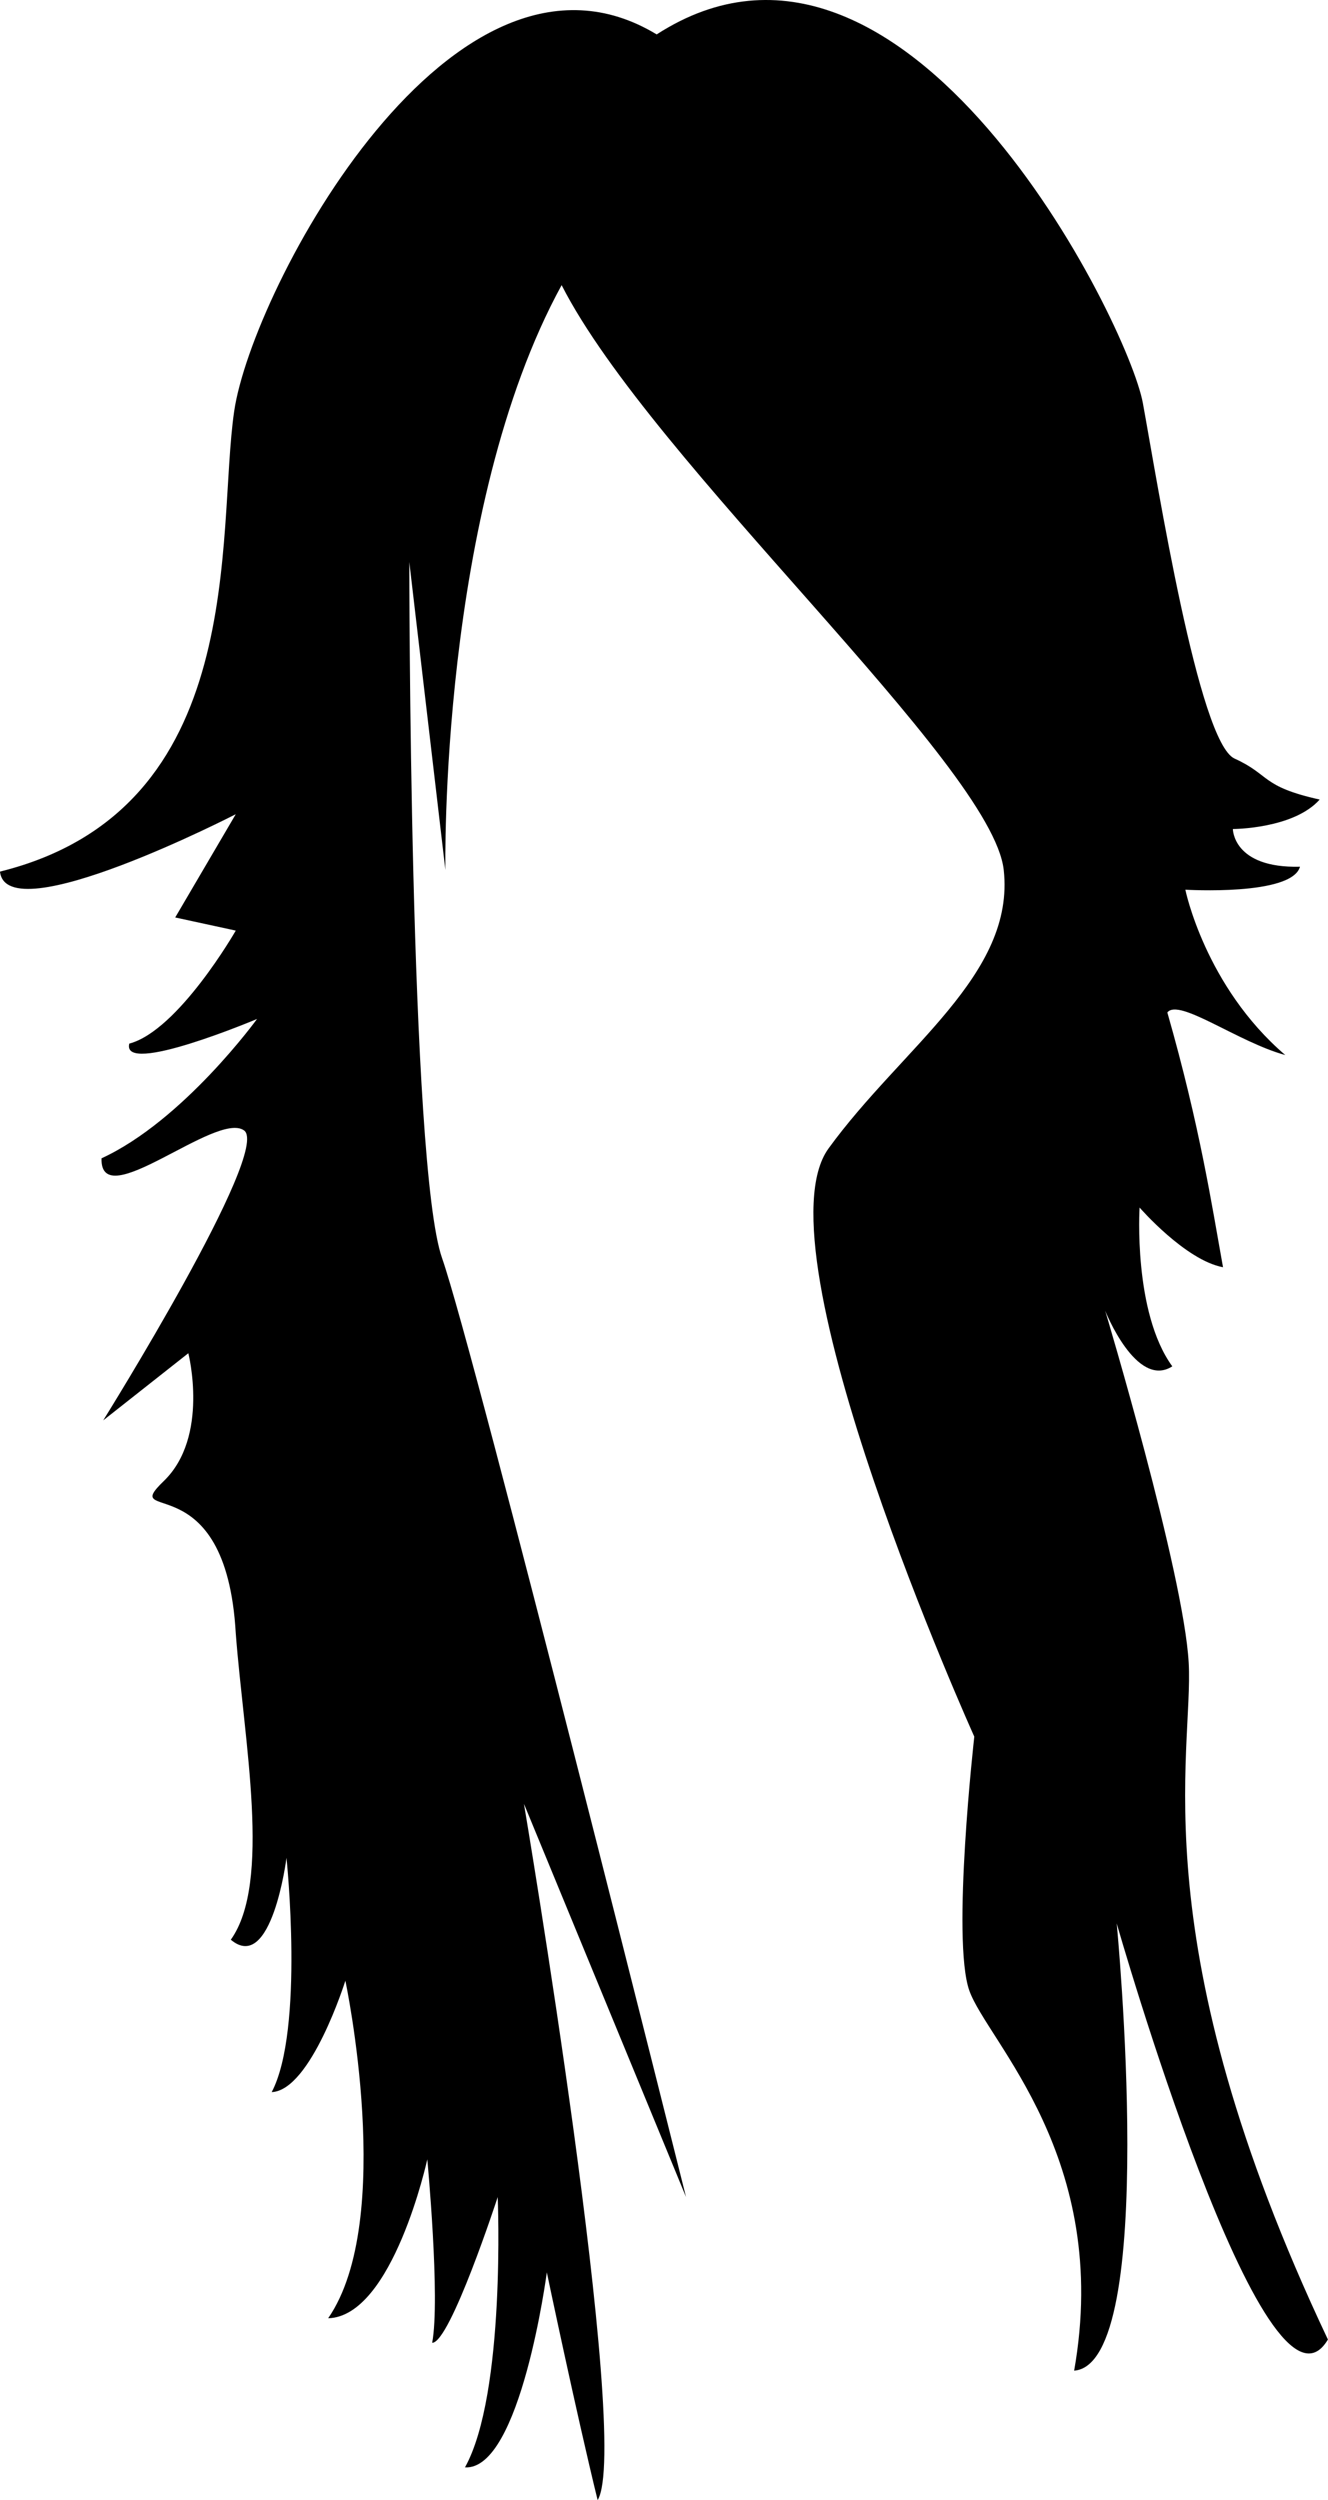
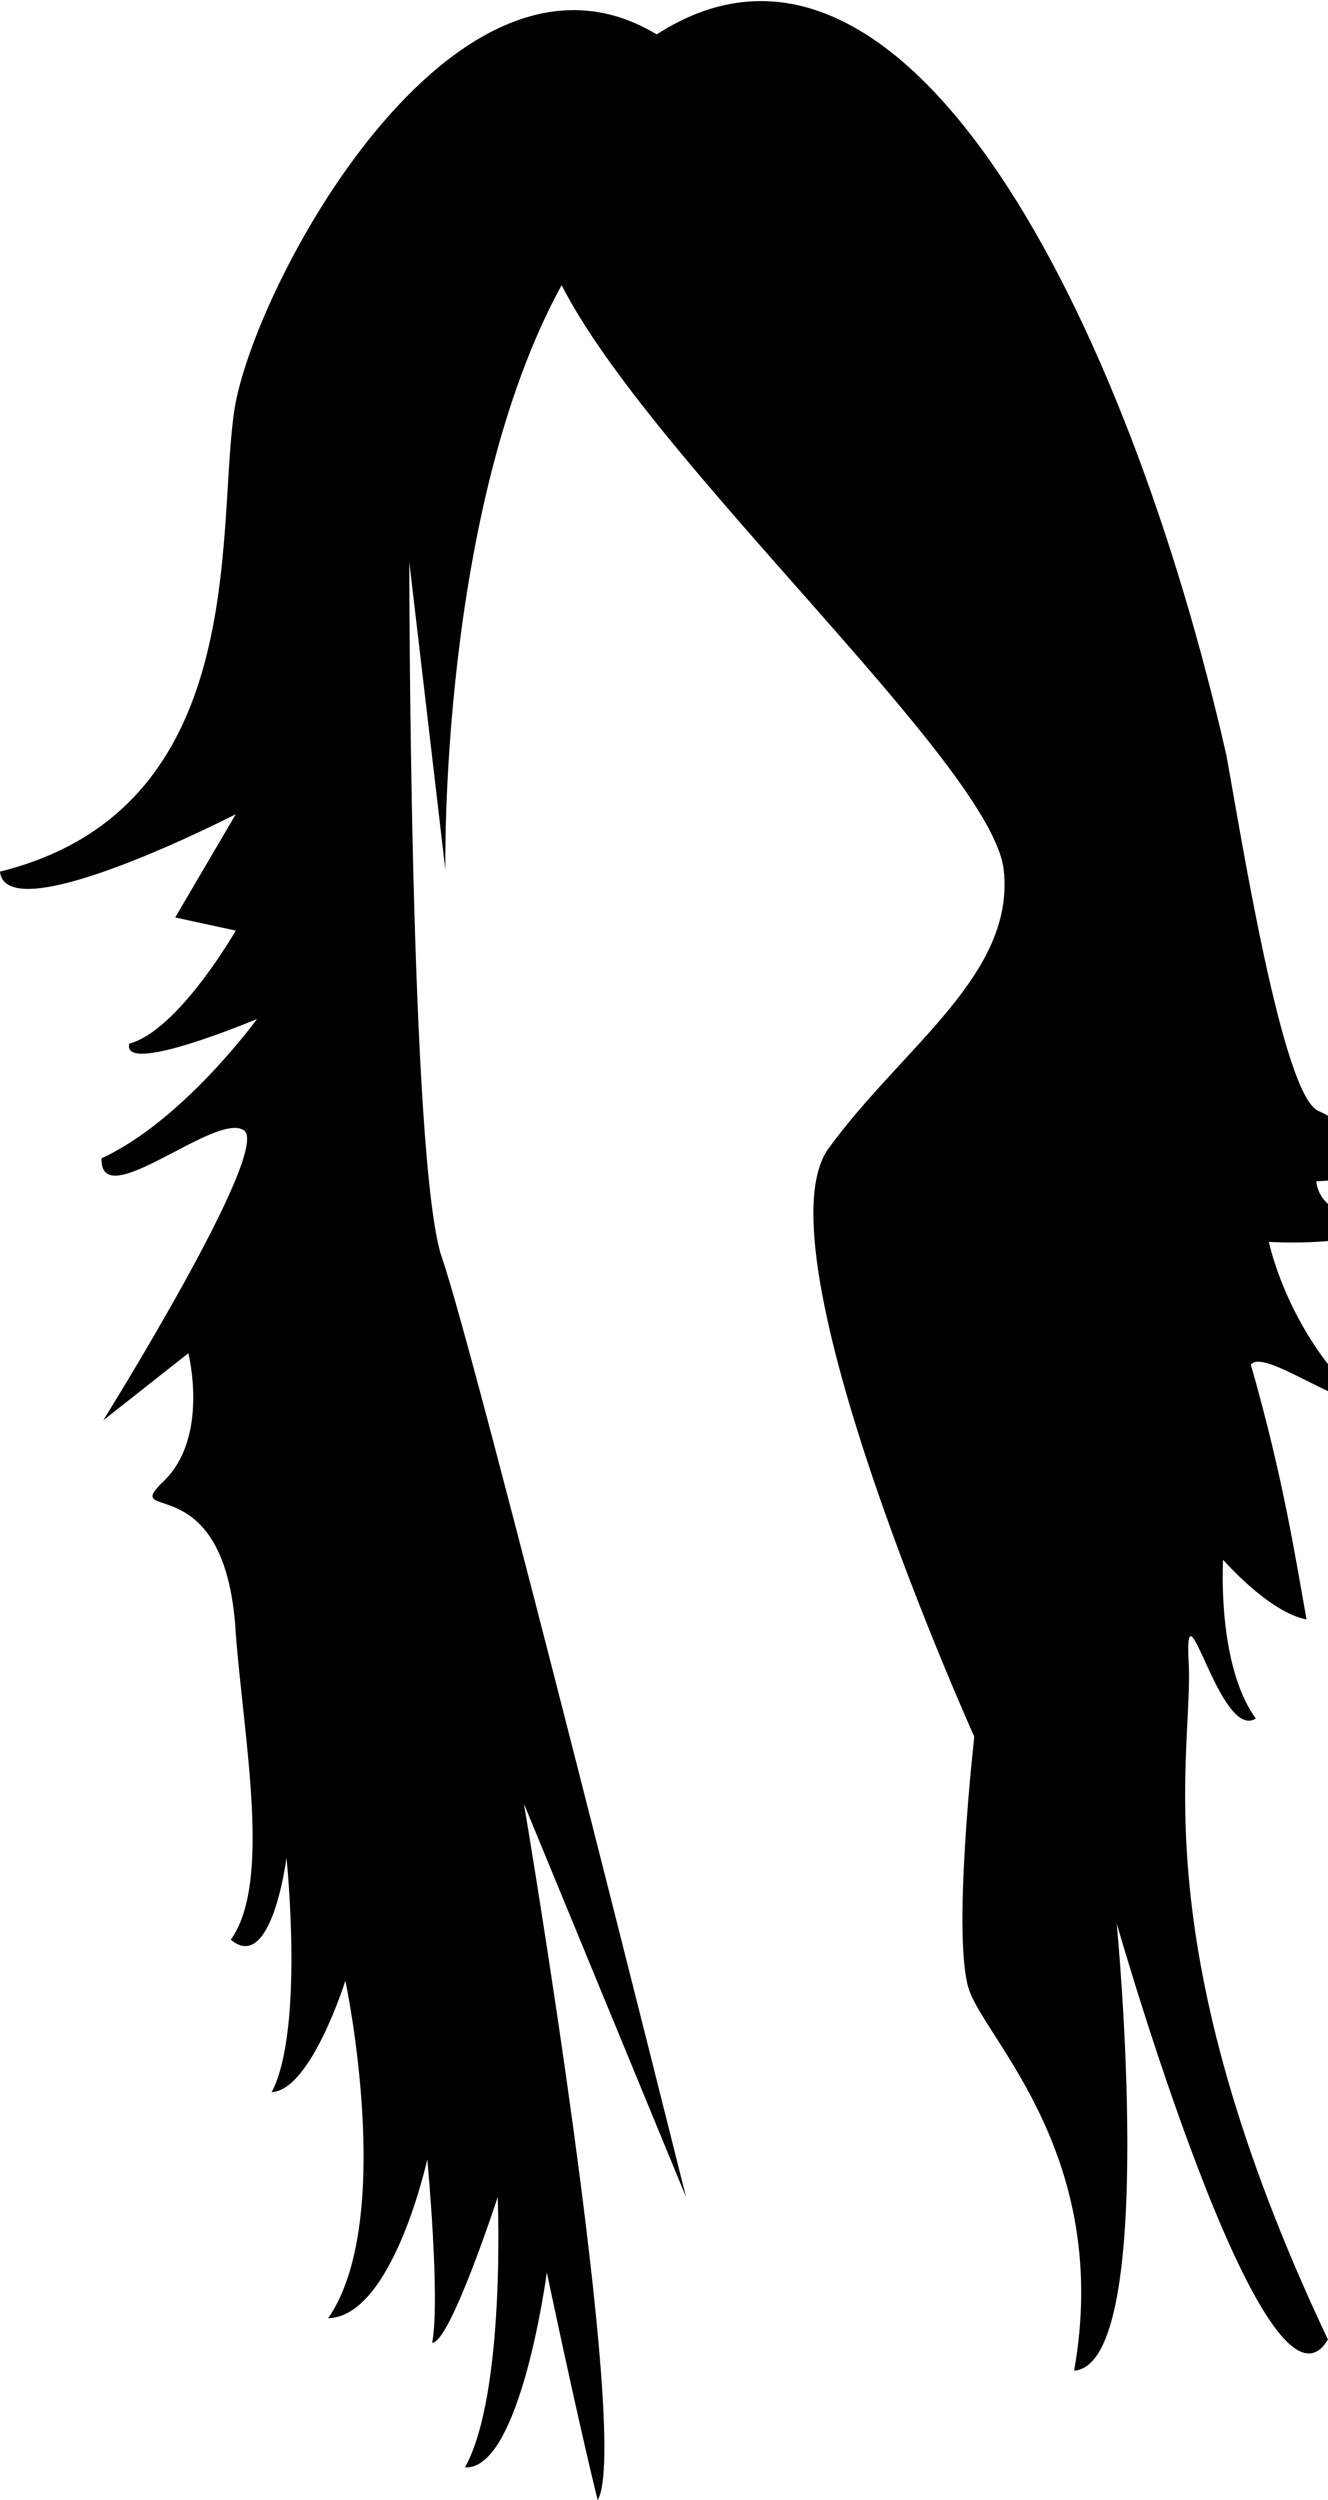
<svg xmlns="http://www.w3.org/2000/svg" version="1.1" id="Layer_1" x="0px" y="0px" width="16.599px" height="31.233px" viewBox="0 0 16.599 31.233" style="enable-background:new 0 0 16.599 31.233;" xml:space="preserve">
-   <path d="M8.208,0.43C5.669-1.105,3.152,3.603,2.927,5.138S3.131,10.111,0,10.889c0.082,0.757,2.947-0.717,2.947-0.717l-0.757,1.29  l0.757,0.164c0,0-0.716,1.248-1.331,1.412c-0.102,0.409,1.597-0.308,1.597-0.308S2.292,14,1.269,14.471  c-0.021,0.716,1.433-0.594,1.781-0.349c0.348,0.246-1.76,3.623-1.76,3.623l1.064-0.839c0,0,0.266,1.044-0.307,1.597  c-0.573,0.553,0.778-0.246,0.9,1.903c0.103,1.351,0.45,3.111-0.062,3.827c0.512,0.43,0.696-1.023,0.696-1.023  s0.225,2.149-0.185,2.927c0.491-0.021,0.921-1.392,0.921-1.392s0.634,2.988-0.215,4.217c0.809-0.021,1.239-1.985,1.239-1.985  s0.164,1.739,0.061,2.292c0.225,0,0.819-1.821,0.819-1.821s0.103,2.456-0.409,3.377c0.696,0.041,1.023-2.436,1.023-2.436  s0.369,1.76,0.635,2.845c0.43-0.696-0.921-8.699-0.921-8.699l2.026,4.913c0,0-2.64-10.562-3.049-11.729  c-0.41-1.166-0.41-8.698-0.41-8.698l0.451,3.848c0,0-0.082-4.503,1.453-7.307c1.125,2.21,5.383,5.997,5.526,7.307  c0.144,1.31-1.269,2.211-2.19,3.479c-0.921,1.269,1.822,7.348,1.822,7.348s-0.287,2.538-0.062,3.173s1.781,2.088,1.31,4.748  c1.064-0.082,0.532-5.588,0.532-5.588s1.862,6.509,2.64,5.199c-2.354-4.974-1.678-7.327-1.74-8.453s-1.044-4.4-1.044-4.4  s0.389,0.982,0.839,0.695c-0.491-0.675-0.409-1.984-0.409-1.984s0.57,0.657,1.043,0.746c-0.139-0.768-0.286-1.749-0.696-3.183  c0.144-0.184,0.88,0.369,1.474,0.532c-1.003-0.859-1.249-2.066-1.249-2.066s1.331,0.081,1.433-0.287  c-0.839,0.021-0.839-0.471-0.839-0.471s0.757,0,1.085-0.368c-0.737-0.164-0.614-0.308-1.064-0.512  c-0.45-0.205-0.962-3.438-1.146-4.441C14.102,4.032,11.318-1.576,8.208,0.43z" />
+   <path d="M8.208,0.43C5.669-1.105,3.152,3.603,2.927,5.138S3.131,10.111,0,10.889c0.082,0.757,2.947-0.717,2.947-0.717l-0.757,1.29  l0.757,0.164c0,0-0.716,1.248-1.331,1.412c-0.102,0.409,1.597-0.308,1.597-0.308S2.292,14,1.269,14.471  c-0.021,0.716,1.433-0.594,1.781-0.349c0.348,0.246-1.76,3.623-1.76,3.623l1.064-0.839c0,0,0.266,1.044-0.307,1.597  c-0.573,0.553,0.778-0.246,0.9,1.903c0.103,1.351,0.45,3.111-0.062,3.827c0.512,0.43,0.696-1.023,0.696-1.023  s0.225,2.149-0.185,2.927c0.491-0.021,0.921-1.392,0.921-1.392s0.634,2.988-0.215,4.217c0.809-0.021,1.239-1.985,1.239-1.985  s0.164,1.739,0.061,2.292c0.225,0,0.819-1.821,0.819-1.821s0.103,2.456-0.409,3.377c0.696,0.041,1.023-2.436,1.023-2.436  s0.369,1.76,0.635,2.845c0.43-0.696-0.921-8.699-0.921-8.699l2.026,4.913c0,0-2.64-10.562-3.049-11.729  c-0.41-1.166-0.41-8.698-0.41-8.698l0.451,3.848c0,0-0.082-4.503,1.453-7.307c1.125,2.21,5.383,5.997,5.526,7.307  c0.144,1.31-1.269,2.211-2.19,3.479c-0.921,1.269,1.822,7.348,1.822,7.348s-0.287,2.538-0.062,3.173s1.781,2.088,1.31,4.748  c1.064-0.082,0.532-5.588,0.532-5.588s1.862,6.509,2.64,5.199c-2.354-4.974-1.678-7.327-1.74-8.453s0.389,0.982,0.839,0.695c-0.491-0.675-0.409-1.984-0.409-1.984s0.57,0.657,1.043,0.746c-0.139-0.768-0.286-1.749-0.696-3.183  c0.144-0.184,0.88,0.369,1.474,0.532c-1.003-0.859-1.249-2.066-1.249-2.066s1.331,0.081,1.433-0.287  c-0.839,0.021-0.839-0.471-0.839-0.471s0.757,0,1.085-0.368c-0.737-0.164-0.614-0.308-1.064-0.512  c-0.45-0.205-0.962-3.438-1.146-4.441C14.102,4.032,11.318-1.576,8.208,0.43z" />
  <g>
</g>
  <g>
</g>
  <g>
</g>
  <g>
</g>
  <g>
</g>
  <g>
</g>
  <g>
</g>
  <g>
</g>
  <g>
</g>
  <g>
</g>
  <g>
</g>
  <g>
</g>
  <g>
</g>
  <g>
</g>
  <g>
</g>
</svg>